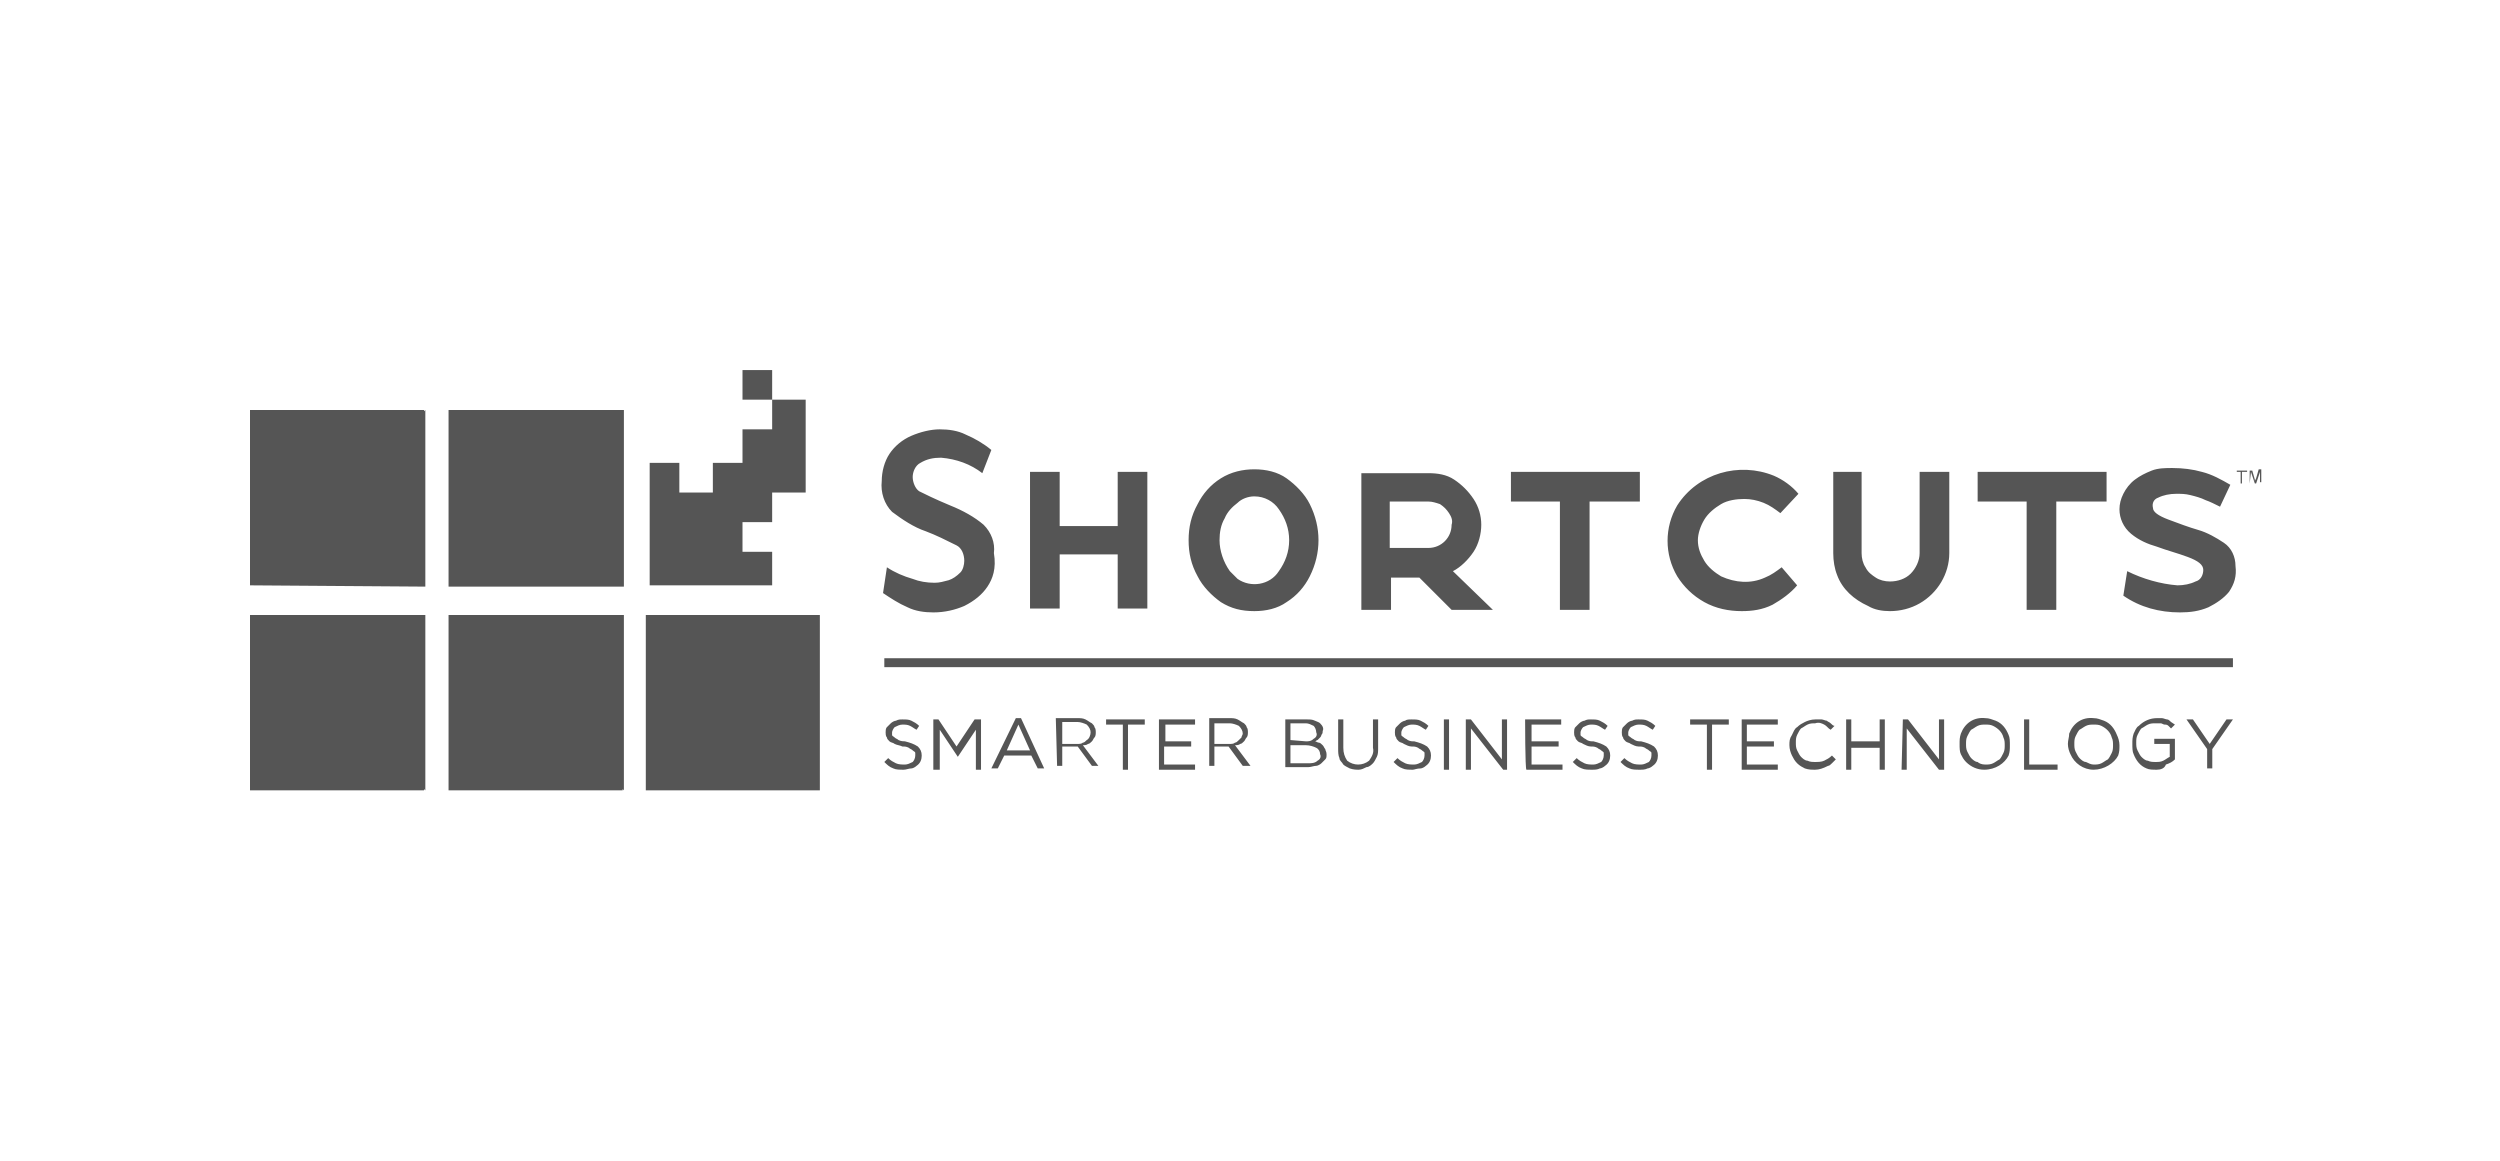
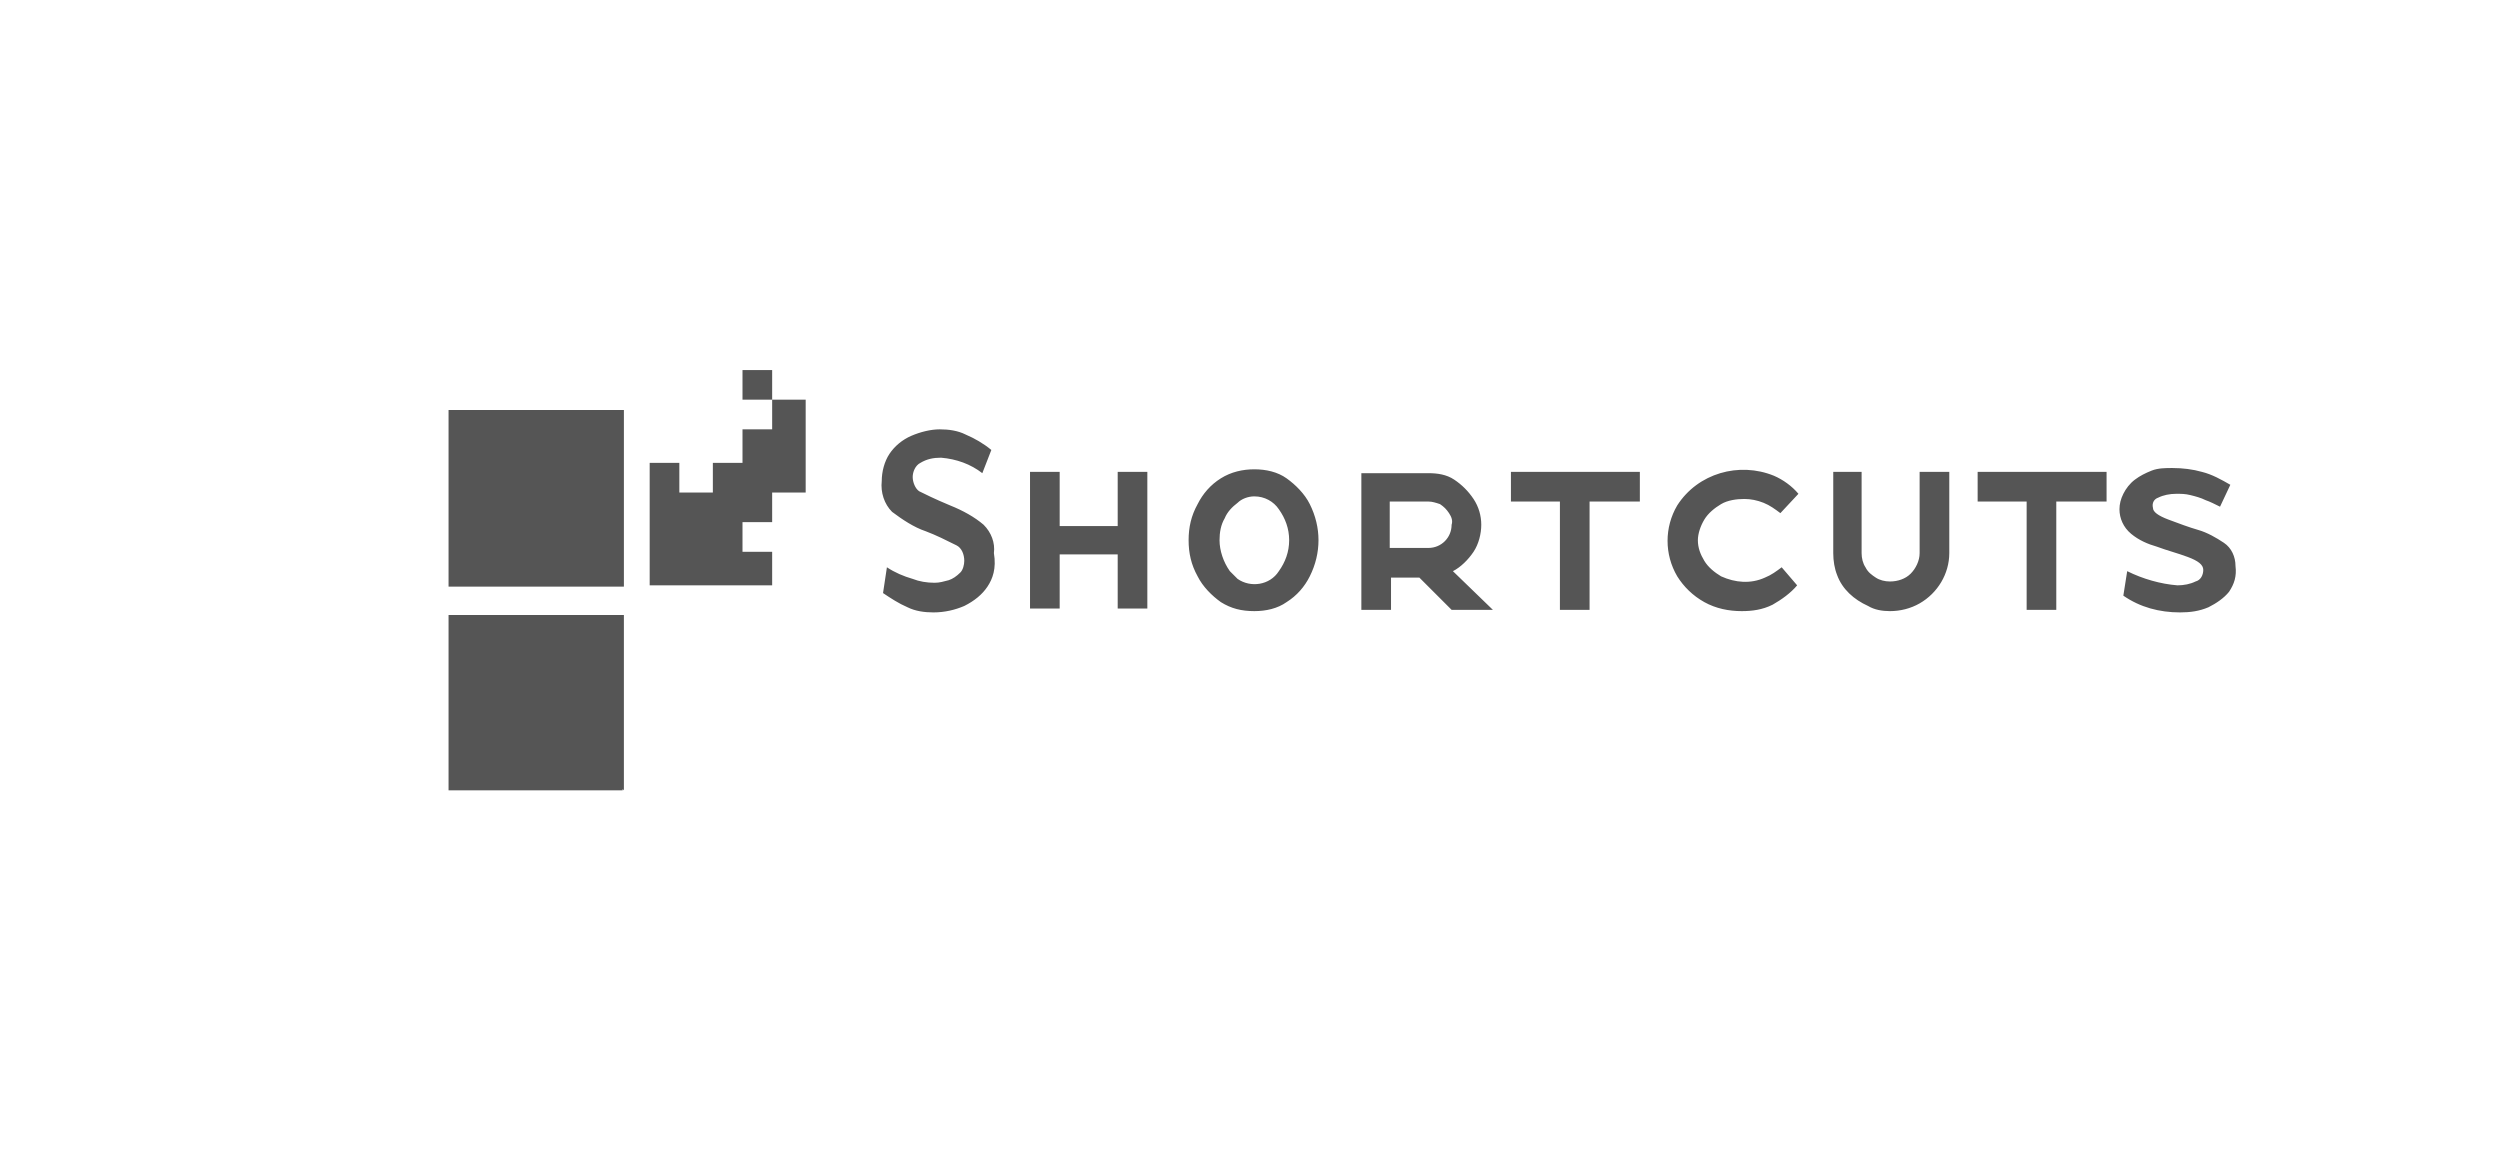
<svg xmlns="http://www.w3.org/2000/svg" width="140px" height="65px" viewBox="0 0 140 65" version="1.1">
  <title>Shortcuts</title>
  <g id="Shortcuts" stroke="none" stroke-width="1" fill="none" fill-rule="evenodd">
    <g id="Group-11" transform="translate(14, 20)">
-       <line x1="35.522" y1="17.111" x2="111.044" y2="17.111" id="Stroke-1" stroke="#555555" stroke-width="0.5" />
      <g id="Group-10" transform="translate(0, 0.433)" fill="#555555">
        <path d="M27.58,1.949 L29.241,1.949 L29.241,0.289 L27.58,0.289 L27.58,1.949 Z M29.241,7.148 L29.241,8.808 L27.58,8.808 L27.58,10.469 L29.241,10.469 L29.241,12.346 L22.382,12.346 L22.382,5.487 L24.043,5.487 L24.043,7.148 L25.92,7.148 L25.92,5.487 L27.58,5.487 L27.58,3.61 L29.241,3.61 L29.241,1.949 L31.118,1.949 L31.118,7.148 L29.241,7.148 Z M110.827,12.707 C110.538,13.068 110.105,13.357 109.672,13.574 C109.166,13.79 108.661,13.862 108.083,13.862 C106.928,13.862 105.845,13.574 104.907,12.924 L105.123,11.552 C105.99,11.985 107,12.274 107.939,12.346 C108.3,12.346 108.661,12.274 108.95,12.13 C109.239,12.057 109.383,11.769 109.383,11.48 C109.383,11.191 109.094,10.974 108.517,10.758 C107.939,10.541 107.361,10.397 106.784,10.18 C106.278,10.036 105.773,9.819 105.34,9.458 C104.907,9.097 104.69,8.592 104.69,8.086 C104.69,7.798 104.762,7.509 104.907,7.22 C105.051,6.931 105.268,6.642 105.556,6.426 C105.845,6.209 106.134,6.065 106.495,5.92 C106.856,5.776 107.289,5.776 107.65,5.776 C108.228,5.776 108.805,5.848 109.311,5.993 C109.888,6.137 110.394,6.426 110.899,6.715 L110.322,7.942 C110.033,7.798 109.744,7.653 109.527,7.581 C109.239,7.437 108.95,7.364 108.661,7.292 C108.372,7.22 108.156,7.22 107.867,7.22 C107.506,7.22 107.145,7.292 106.856,7.437 C106.639,7.509 106.495,7.725 106.567,8.014 C106.567,8.231 106.856,8.447 107.434,8.664 C108.011,8.881 108.589,9.097 109.094,9.242 C109.6,9.386 110.105,9.675 110.538,9.964 C110.971,10.252 111.188,10.758 111.188,11.263 C111.26,11.841 111.116,12.274 110.827,12.707 L110.827,12.707 Z M96.748,7.653 L96.748,5.993 L103.968,5.993 L103.968,7.653 L101.152,7.653 L101.152,13.718 L99.492,13.718 L99.492,7.653 C99.492,7.653 96.748,7.653 96.748,7.653 L96.748,7.653 Z M90.25,5.993 L90.25,10.541 C90.25,10.83 90.322,11.119 90.467,11.335 C90.611,11.624 90.828,11.769 91.044,11.913 C91.261,12.057 91.55,12.13 91.838,12.13 C92.272,12.13 92.705,11.985 92.994,11.696 C93.282,11.408 93.499,10.974 93.499,10.541 L93.499,5.993 L95.16,5.993 L95.16,10.541 C95.16,11.696 94.51,12.779 93.499,13.357 C92.994,13.646 92.416,13.79 91.838,13.79 C91.405,13.79 90.972,13.718 90.611,13.501 C89.817,13.14 89.167,12.563 88.878,11.769 C88.734,11.408 88.662,10.974 88.662,10.541 L88.662,5.993 L90.25,5.993 Z M85.701,8.303 C85.413,8.086 85.124,7.87 84.763,7.725 C84.402,7.581 84.041,7.509 83.68,7.509 C83.247,7.509 82.741,7.581 82.38,7.798 C82.019,8.014 81.658,8.303 81.442,8.664 C81.225,9.025 81.081,9.458 81.081,9.819 C81.081,10.252 81.225,10.613 81.442,10.974 C81.658,11.335 82.019,11.624 82.38,11.841 C83.174,12.202 84.041,12.274 84.835,11.913 C85.196,11.769 85.485,11.552 85.774,11.335 L86.64,12.346 C86.279,12.779 85.774,13.14 85.268,13.429 C84.691,13.718 84.113,13.79 83.535,13.79 C82.813,13.79 82.091,13.646 81.442,13.285 C80.792,12.924 80.286,12.418 79.925,11.841 C79.203,10.613 79.203,9.097 79.925,7.87 C81.081,6.065 83.391,5.415 85.34,6.209 C85.846,6.426 86.351,6.787 86.712,7.22 L85.701,8.303 Z M70.612,7.653 L70.612,5.993 L77.832,5.993 L77.832,7.653 L75.016,7.653 L75.016,13.718 L73.355,13.718 L73.355,7.653 C73.355,7.653 70.612,7.653 70.612,7.653 L70.612,7.653 Z M65.991,10.252 L63.825,10.252 L63.825,7.653 L65.991,7.653 C66.207,7.653 66.424,7.725 66.641,7.798 C66.857,7.942 67.002,8.086 67.146,8.303 C67.29,8.52 67.363,8.736 67.29,8.953 C67.29,9.675 66.713,10.252 65.991,10.252 L65.991,10.252 Z M67.363,11.552 C67.796,11.335 68.229,10.902 68.518,10.469 C68.807,10.036 68.951,9.458 68.951,8.953 C68.951,8.447 68.807,7.942 68.518,7.509 C68.229,7.076 67.868,6.715 67.435,6.426 C67.002,6.137 66.496,6.065 65.991,6.065 L62.236,6.065 L62.236,13.718 L63.897,13.718 L63.897,11.913 L65.485,11.913 L67.29,13.718 L69.601,13.718 L67.363,11.552 Z M56.244,7.364 C56.821,7.364 57.327,7.653 57.616,8.086 C57.977,8.592 58.193,9.169 58.193,9.819 C58.193,10.469 57.977,11.047 57.616,11.552 C57.11,12.346 56.027,12.491 55.305,11.985 C55.161,11.841 55.016,11.696 54.872,11.552 C54.511,11.047 54.294,10.397 54.294,9.819 C54.294,9.386 54.367,8.953 54.583,8.592 C54.728,8.231 55.016,7.942 55.305,7.725 C55.522,7.509 55.883,7.364 56.244,7.364 L56.244,7.364 Z M56.244,5.848 C55.594,5.848 54.944,5.993 54.367,6.354 C53.789,6.715 53.356,7.22 53.067,7.798 C52.706,8.447 52.562,9.097 52.562,9.819 C52.562,10.541 52.706,11.191 53.067,11.841 C53.356,12.418 53.861,12.924 54.367,13.285 C54.944,13.646 55.522,13.79 56.244,13.79 C56.894,13.79 57.543,13.646 58.049,13.285 C58.626,12.924 59.06,12.418 59.348,11.841 C59.998,10.541 59.998,9.097 59.348,7.798 C59.06,7.22 58.554,6.715 58.049,6.354 C57.543,5.993 56.894,5.848 56.244,5.848 L56.244,5.848 Z M48.591,9.025 L48.591,5.993 L50.251,5.993 L50.251,13.646 L48.591,13.646 L48.591,10.613 L45.342,10.613 L45.342,13.646 L43.681,13.646 L43.681,5.993 L45.342,5.993 L45.342,9.025 L48.591,9.025 Z M41.298,12.418 C41.01,12.852 40.576,13.213 39.999,13.501 C39.493,13.718 38.916,13.862 38.266,13.862 C37.761,13.862 37.255,13.79 36.822,13.574 C36.317,13.357 35.883,13.068 35.45,12.779 L35.667,11.335 C36.1,11.624 36.605,11.841 37.111,11.985 C37.472,12.13 37.905,12.202 38.338,12.202 C38.627,12.202 38.844,12.13 39.132,12.057 C39.349,11.985 39.566,11.841 39.782,11.624 C39.927,11.48 39.999,11.191 39.999,10.974 C39.999,10.613 39.854,10.252 39.566,10.108 C38.988,9.819 38.41,9.53 37.833,9.314 C37.183,9.097 36.533,8.664 35.956,8.231 C35.522,7.798 35.306,7.148 35.378,6.498 C35.378,5.993 35.522,5.415 35.811,4.982 C36.1,4.549 36.533,4.188 37.039,3.971 C37.544,3.754 38.122,3.61 38.627,3.61 C39.132,3.61 39.638,3.682 40.071,3.899 C40.576,4.115 41.082,4.404 41.515,4.765 L41.01,6.065 C40.36,5.559 39.566,5.271 38.699,5.198 C38.266,5.198 37.905,5.271 37.544,5.487 C37.255,5.632 37.111,5.993 37.111,6.281 C37.111,6.57 37.255,6.931 37.472,7.076 C37.761,7.22 38.338,7.509 39.205,7.87 C39.927,8.159 40.576,8.52 41.082,8.953 C41.515,9.386 41.732,9.964 41.659,10.541 C41.804,11.408 41.587,11.985 41.298,12.418 L41.298,12.418 Z" id="Fill-2" />
        <polygon id="Fill-4" points="11.119 12.418 20.938 12.418 20.938 2.527 11.119 2.527" />
-         <polygon id="Fill-5" points="9.819 12.418 9.819 2.527 9.747 2.599 9.747 2.527 9.675 2.527 0 2.527 0 12.346" />
-         <polygon id="Fill-6" points="9.819 14.007 9.747 14.007 9.819 14.007 9.747 14.007 0 14.007 0 23.826 9.747 23.826 9.747 23.754 9.819 23.826" />
-         <polygon id="Fill-7" points="31.985 14.007 31.985 14.007 22.165 14.007 22.165 23.826 31.912 23.826 31.912 23.754 31.912 14.007" />
        <polygon id="Fill-8" points="20.938 14.007 20.866 14.007 11.119 14.007 11.119 23.826 20.866 23.826 20.866 23.754 20.938 23.826" />
-         <path d="M111.982,6.642 L111.982,5.92 L112.127,5.92 L112.271,6.426 L112.271,6.498 L112.343,6.354 L112.488,5.848 L112.632,5.848 L112.632,6.57 L112.56,6.57 L112.56,5.993 L112.343,6.642 L112.271,6.642 L112.054,5.993 L111.982,6.642 Z M111.26,5.92 L111.26,5.993 L111.477,5.993 L111.477,6.642 L111.549,6.642 L111.549,5.993 L111.838,5.993 L111.838,5.92 L111.26,5.92 Z M109.6,21.516 L108.444,19.855 L108.805,19.855 L109.744,21.227 L110.683,19.855 L111.044,19.855 L109.888,21.516 L109.888,22.599 L109.6,22.599 L109.6,21.516 Z M106.784,22.671 C106.567,22.671 106.351,22.671 106.206,22.599 C105.845,22.454 105.629,22.165 105.484,21.804 C105.412,21.66 105.412,21.443 105.412,21.227 C105.412,21.01 105.412,20.866 105.484,20.649 C105.556,20.505 105.629,20.288 105.773,20.216 C106.062,19.927 106.423,19.783 106.784,19.783 L107.073,19.783 C107.145,19.783 107.289,19.855 107.361,19.855 C107.434,19.855 107.506,19.927 107.578,19.999 L107.795,20.144 L107.578,20.36 L107.434,20.216 C107.361,20.144 107.289,20.144 107.217,20.144 C107.145,20.144 107.073,20.072 107,20.072 L106.712,20.072 C106.567,20.072 106.423,20.072 106.278,20.144 C106.134,20.216 106.062,20.288 105.917,20.36 C105.845,20.433 105.773,20.577 105.701,20.721 C105.629,20.866 105.629,21.01 105.629,21.155 C105.629,21.299 105.629,21.443 105.701,21.588 C105.773,21.732 105.845,21.877 105.917,21.949 C105.99,22.021 106.134,22.165 106.278,22.165 C106.423,22.238 106.567,22.238 106.712,22.238 C106.856,22.238 107,22.238 107.145,22.165 C107.289,22.093 107.361,22.021 107.506,21.949 L107.506,21.227 L106.639,21.227 L106.639,20.938 L107.795,20.938 L107.795,22.093 C107.65,22.238 107.506,22.31 107.289,22.382 C107.217,22.599 107,22.671 106.784,22.671 L106.784,22.671 Z M103.246,22.671 C102.668,22.671 102.163,22.31 101.946,21.804 C101.874,21.66 101.802,21.443 101.802,21.227 C101.802,21.01 101.874,20.866 101.874,20.649 C102.091,20.072 102.596,19.711 103.246,19.783 C103.463,19.783 103.607,19.855 103.824,19.927 C104.185,20.072 104.401,20.36 104.546,20.721 C104.618,20.866 104.69,21.082 104.69,21.299 C104.69,21.516 104.69,21.66 104.618,21.877 C104.401,22.31 103.824,22.671 103.246,22.671 L103.246,22.671 Z M103.246,22.382 C103.39,22.382 103.535,22.382 103.679,22.31 C103.824,22.238 103.896,22.165 104.04,22.093 C104.112,22.021 104.185,21.877 104.257,21.732 C104.329,21.588 104.329,21.443 104.329,21.299 C104.329,21.155 104.329,21.01 104.257,20.866 C104.185,20.577 103.968,20.36 103.679,20.216 C103.535,20.144 103.39,20.144 103.246,20.144 C103.102,20.144 102.957,20.144 102.813,20.216 C102.668,20.288 102.596,20.36 102.452,20.433 C102.38,20.505 102.307,20.649 102.235,20.794 C102.163,20.938 102.163,21.082 102.163,21.227 C102.163,21.371 102.163,21.516 102.235,21.66 C102.307,21.804 102.38,21.949 102.452,22.021 C102.524,22.093 102.668,22.238 102.813,22.238 C102.957,22.31 103.102,22.382 103.246,22.382 L103.246,22.382 Z M99.347,19.855 L99.636,19.855 L99.636,22.382 L101.224,22.382 L101.224,22.671 L99.347,22.671 L99.347,19.855 Z M97.109,22.671 C96.748,22.671 96.387,22.526 96.098,22.238 C95.954,22.093 95.882,21.949 95.809,21.804 C95.737,21.66 95.737,21.443 95.737,21.227 C95.737,21.01 95.737,20.866 95.809,20.649 C96.026,20.072 96.531,19.711 97.181,19.783 C97.398,19.783 97.542,19.855 97.759,19.927 C98.12,20.072 98.336,20.36 98.481,20.721 C98.553,20.866 98.553,21.082 98.553,21.299 C98.553,21.516 98.553,21.66 98.481,21.877 C98.264,22.31 97.759,22.671 97.109,22.671 L97.109,22.671 Z M97.181,22.382 C97.326,22.382 97.47,22.382 97.614,22.31 C97.759,22.238 97.831,22.165 97.975,22.093 C98.048,22.021 98.12,21.877 98.192,21.732 C98.264,21.588 98.264,21.443 98.264,21.299 C98.264,21.155 98.264,21.01 98.192,20.866 C98.12,20.577 97.903,20.36 97.614,20.216 C97.47,20.144 97.326,20.144 97.181,20.144 C97.037,20.144 96.892,20.144 96.748,20.216 C96.604,20.288 96.531,20.36 96.387,20.433 C96.315,20.505 96.243,20.649 96.17,20.794 C96.098,20.938 96.098,21.082 96.098,21.227 C96.098,21.371 96.098,21.516 96.17,21.66 C96.243,21.804 96.315,21.949 96.387,22.021 C96.459,22.093 96.604,22.238 96.748,22.238 C96.82,22.31 96.965,22.382 97.181,22.382 L97.181,22.382 Z M92.56,19.855 L92.849,19.855 L94.582,22.093 L94.582,19.855 L94.871,19.855 L94.871,22.671 L94.582,22.671 L92.777,20.36 L92.777,22.671 L92.488,22.671 L92.56,19.855 Z M89.384,19.855 L89.672,19.855 L89.672,21.082 L91.261,21.082 L91.261,19.855 L91.55,19.855 L91.55,22.671 L91.261,22.671 L91.261,21.443 L89.672,21.443 L89.672,22.671 L89.384,22.671 L89.384,19.855 Z M87.651,22.671 C87.434,22.671 87.29,22.671 87.073,22.599 C86.929,22.526 86.784,22.454 86.64,22.31 C86.496,22.165 86.423,22.021 86.351,21.877 C86.279,21.732 86.207,21.516 86.207,21.299 C86.207,21.082 86.207,20.938 86.351,20.721 C86.423,20.577 86.496,20.36 86.64,20.288 C86.784,20.144 86.929,20.072 87.073,19.999 C87.218,19.927 87.434,19.855 87.651,19.855 L88.012,19.855 C88.084,19.855 88.228,19.927 88.301,19.927 C88.373,19.999 88.445,19.999 88.517,20.072 C88.589,20.144 88.662,20.216 88.734,20.216 L88.517,20.433 C88.373,20.36 88.301,20.216 88.156,20.144 C88.012,20.072 87.867,19.999 87.651,20.072 C87.506,20.072 87.362,20.072 87.218,20.144 C87.073,20.216 87.001,20.288 86.857,20.36 C86.784,20.433 86.712,20.577 86.64,20.721 C86.568,20.866 86.568,21.01 86.568,21.155 C86.568,21.299 86.568,21.443 86.64,21.588 C86.712,21.732 86.784,21.877 86.857,21.949 C86.929,22.021 87.073,22.165 87.218,22.165 C87.362,22.238 87.506,22.238 87.651,22.238 C87.795,22.238 88.012,22.238 88.156,22.165 C88.301,22.093 88.445,22.021 88.589,21.877 L88.806,22.093 C88.734,22.165 88.662,22.238 88.589,22.31 C88.517,22.382 88.445,22.454 88.373,22.454 C88.084,22.599 87.867,22.671 87.651,22.671 L87.651,22.671 Z M83.535,19.855 L85.557,19.855 L85.557,20.144 L83.824,20.144 L83.824,21.082 L85.34,21.082 L85.34,21.371 L83.824,21.371 L83.824,22.382 L85.557,22.382 L85.557,22.671 L83.535,22.671 L83.535,19.855 Z M81.586,20.144 L80.647,20.144 L80.647,19.855 L82.813,19.855 L82.813,20.144 L81.875,20.144 L81.875,22.671 L81.586,22.671 L81.586,20.144 Z M77.832,22.671 C77.615,22.671 77.398,22.671 77.254,22.599 C77.037,22.526 76.893,22.382 76.749,22.238 L76.965,22.021 C77.11,22.165 77.254,22.238 77.398,22.31 C77.543,22.382 77.759,22.382 77.904,22.382 C78.048,22.382 78.193,22.31 78.337,22.238 C78.409,22.165 78.481,22.021 78.481,21.877 L78.481,21.732 C78.481,21.66 78.409,21.66 78.337,21.588 C78.265,21.516 78.193,21.516 78.12,21.443 C77.976,21.371 77.904,21.371 77.759,21.371 C77.615,21.371 77.471,21.299 77.326,21.227 C77.254,21.155 77.11,21.155 77.037,21.082 C76.965,21.01 76.893,20.938 76.893,20.866 C76.821,20.794 76.821,20.649 76.821,20.577 C76.821,20.505 76.821,20.36 76.893,20.288 C76.965,20.216 77.037,20.144 77.11,20.072 C77.182,19.999 77.326,19.927 77.398,19.927 C77.543,19.855 77.615,19.855 77.759,19.855 C77.976,19.855 78.12,19.855 78.265,19.927 C78.409,19.999 78.554,20.072 78.698,20.216 L78.554,20.433 C78.409,20.36 78.337,20.288 78.193,20.216 C78.048,20.144 77.904,20.144 77.759,20.144 C77.615,20.144 77.471,20.216 77.326,20.288 C77.254,20.36 77.182,20.505 77.182,20.577 L77.182,20.721 C77.182,20.794 77.254,20.794 77.326,20.866 C77.398,20.938 77.471,20.938 77.543,21.01 C77.687,21.082 77.759,21.082 77.904,21.082 C78.193,21.155 78.409,21.227 78.626,21.371 C78.77,21.516 78.842,21.66 78.842,21.877 C78.842,22.093 78.77,22.31 78.554,22.454 C78.481,22.526 78.337,22.599 78.265,22.599 C78.12,22.671 77.976,22.671 77.832,22.671 L77.832,22.671 Z M75.16,22.671 C74.944,22.671 74.727,22.671 74.583,22.599 C74.366,22.526 74.222,22.382 74.077,22.238 L74.294,22.021 C74.438,22.165 74.583,22.238 74.727,22.31 C74.871,22.382 75.088,22.382 75.232,22.382 C75.377,22.382 75.521,22.31 75.666,22.238 C75.738,22.165 75.81,22.021 75.81,21.877 L75.81,21.732 C75.81,21.66 75.738,21.66 75.666,21.588 C75.593,21.516 75.521,21.516 75.449,21.443 C75.305,21.371 75.232,21.371 75.088,21.371 C74.944,21.371 74.799,21.299 74.655,21.227 C74.583,21.155 74.438,21.155 74.366,21.082 C74.294,21.01 74.222,20.938 74.222,20.866 C74.149,20.794 74.149,20.649 74.149,20.577 C74.149,20.505 74.149,20.36 74.222,20.288 C74.294,20.216 74.366,20.144 74.438,20.072 C74.51,19.999 74.655,19.927 74.727,19.927 C74.871,19.855 74.944,19.855 75.088,19.855 C75.305,19.855 75.449,19.855 75.593,19.927 C75.738,19.999 75.882,20.072 76.027,20.216 L75.882,20.433 C75.738,20.36 75.666,20.288 75.521,20.216 C75.377,20.144 75.232,20.144 75.088,20.144 C74.944,20.144 74.799,20.216 74.655,20.288 C74.583,20.36 74.51,20.505 74.51,20.577 L74.51,20.721 C74.51,20.794 74.583,20.794 74.655,20.866 C74.727,20.938 74.799,20.938 74.871,21.01 C75.016,21.082 75.088,21.082 75.232,21.082 C75.521,21.155 75.738,21.227 75.954,21.371 C76.099,21.516 76.171,21.66 76.171,21.877 C76.171,22.093 76.099,22.31 75.882,22.454 C75.81,22.526 75.666,22.599 75.593,22.599 C75.449,22.671 75.305,22.671 75.16,22.671 L75.16,22.671 Z M71.406,19.855 L73.427,19.855 L73.427,20.144 L71.767,20.144 L71.767,21.082 L73.283,21.082 L73.283,21.371 L71.767,21.371 L71.767,22.382 L73.5,22.382 L73.5,22.671 L71.478,22.671 C71.406,22.599 71.406,19.855 71.406,19.855 L71.406,19.855 Z M68.085,19.855 L68.373,19.855 L70.106,22.093 L70.106,19.855 L70.395,19.855 L70.395,22.671 L70.178,22.671 L68.373,20.36 L68.373,22.671 L68.085,22.671 L68.085,19.855 Z M66.857,22.671 L67.146,22.671 L67.146,19.855 L66.857,19.855 L66.857,22.671 Z M65.124,22.671 C64.908,22.671 64.691,22.671 64.547,22.599 C64.33,22.526 64.186,22.382 64.041,22.238 L64.258,22.021 C64.402,22.165 64.547,22.238 64.691,22.31 C64.836,22.382 65.052,22.382 65.197,22.382 C65.341,22.382 65.485,22.31 65.63,22.238 C65.702,22.165 65.774,22.021 65.774,21.877 L65.774,21.732 C65.774,21.66 65.702,21.66 65.63,21.588 C65.558,21.516 65.485,21.516 65.413,21.443 C65.269,21.371 65.197,21.371 65.052,21.371 C64.908,21.371 64.763,21.299 64.619,21.227 C64.547,21.155 64.402,21.155 64.33,21.082 C64.258,21.01 64.186,20.938 64.186,20.866 C64.114,20.794 64.114,20.649 64.114,20.577 C64.114,20.505 64.114,20.36 64.186,20.288 C64.258,20.216 64.33,20.144 64.402,20.072 C64.475,19.999 64.619,19.927 64.691,19.927 C64.763,19.855 64.908,19.855 65.052,19.855 C65.269,19.855 65.413,19.855 65.558,19.927 C65.702,19.999 65.846,20.072 65.991,20.216 L65.846,20.433 C65.702,20.36 65.63,20.288 65.485,20.216 C65.341,20.144 65.197,20.144 65.052,20.144 C64.908,20.144 64.763,20.216 64.619,20.288 C64.547,20.36 64.475,20.505 64.475,20.577 L64.475,20.721 C64.475,20.794 64.547,20.794 64.619,20.866 C64.691,20.938 64.763,20.938 64.836,21.01 C64.98,21.082 65.052,21.082 65.197,21.082 C65.485,21.155 65.702,21.227 65.919,21.371 C66.063,21.516 66.135,21.66 66.135,21.877 C66.135,22.093 66.063,22.31 65.846,22.454 C65.774,22.526 65.63,22.599 65.558,22.599 C65.341,22.599 65.197,22.671 65.124,22.671 L65.124,22.671 Z M62.092,22.671 C61.948,22.671 61.803,22.671 61.587,22.599 C61.442,22.526 61.298,22.454 61.226,22.382 C61.153,22.238 61.009,22.165 61.009,22.021 C60.937,21.877 60.937,21.66 60.937,21.516 L60.937,19.855 L61.226,19.855 L61.226,21.443 C61.226,21.732 61.298,21.949 61.442,22.165 C61.803,22.454 62.309,22.454 62.67,22.165 C62.814,21.949 62.958,21.732 62.886,21.443 L62.886,19.855 L63.175,19.855 L63.175,21.443 C63.175,21.66 63.175,21.804 63.103,21.949 C63.031,22.093 62.958,22.238 62.886,22.31 C62.814,22.382 62.67,22.526 62.525,22.526 C62.381,22.599 62.236,22.671 62.092,22.671 L62.092,22.671 Z M57.977,19.855 L59.204,19.855 C59.348,19.855 59.493,19.855 59.637,19.927 C59.782,19.999 59.854,19.999 59.926,20.072 C60.07,20.216 60.143,20.36 60.07,20.505 C60.07,20.577 60.07,20.649 59.998,20.721 C59.998,20.794 59.926,20.866 59.926,20.866 L59.782,21.01 C59.709,21.01 59.709,21.082 59.637,21.082 C59.709,21.082 59.782,21.155 59.854,21.155 C59.926,21.155 59.998,21.227 60.07,21.299 C60.143,21.371 60.143,21.443 60.215,21.516 C60.215,21.588 60.287,21.66 60.287,21.804 C60.287,21.949 60.287,22.021 60.215,22.093 C60.143,22.165 60.07,22.238 59.998,22.31 C59.926,22.382 59.782,22.454 59.709,22.454 C59.565,22.454 59.421,22.526 59.276,22.526 L57.977,22.526 L57.977,19.855 Z M59.132,21.082 C59.276,21.082 59.421,21.082 59.565,20.938 C59.709,20.866 59.782,20.721 59.709,20.577 C59.709,20.433 59.637,20.288 59.565,20.216 C59.421,20.144 59.276,20.072 59.132,20.072 L58.265,20.072 L58.265,21.01 L59.132,21.082 Z M59.276,22.31 C59.421,22.31 59.637,22.31 59.782,22.165 C59.926,22.093 59.998,21.949 59.926,21.804 C59.926,21.66 59.854,21.516 59.709,21.443 C59.565,21.371 59.348,21.299 59.132,21.299 L58.265,21.299 L58.265,22.31 L59.276,22.31 Z M53.717,19.783 L54.872,19.783 C55.016,19.783 55.161,19.783 55.305,19.855 C55.45,19.927 55.522,19.999 55.666,20.072 C55.738,20.144 55.811,20.216 55.811,20.288 C55.883,20.36 55.883,20.505 55.883,20.577 C55.883,20.649 55.883,20.794 55.811,20.866 C55.738,20.938 55.738,21.01 55.666,21.082 C55.594,21.155 55.522,21.227 55.45,21.227 C55.377,21.299 55.233,21.299 55.161,21.299 L56.027,22.454 L55.594,22.454 L54.8,21.371 L54.006,21.371 L54.006,22.454 L53.717,22.454 L53.717,19.783 Z M54.872,21.227 C54.944,21.227 55.089,21.227 55.161,21.155 C55.233,21.155 55.305,21.082 55.377,21.01 L55.522,20.866 C55.522,20.794 55.594,20.721 55.594,20.649 C55.594,20.505 55.522,20.36 55.377,20.216 C55.233,20.144 55.016,20.072 54.872,20.072 L54.006,20.072 L54.006,21.227 L54.872,21.227 Z M50.901,19.855 L52.923,19.855 L52.923,20.144 L51.262,20.144 L51.262,21.082 L52.706,21.082 L52.706,21.371 L51.19,21.371 L51.19,22.382 L52.923,22.382 L52.923,22.671 L50.901,22.671 L50.901,19.855 Z M48.879,20.144 L47.941,20.144 L47.941,19.855 L50.107,19.855 L50.107,20.144 L49.168,20.144 L49.168,22.671 L48.879,22.671 C48.879,22.599 48.879,20.144 48.879,20.144 L48.879,20.144 Z M45.125,19.783 L46.352,19.783 C46.497,19.783 46.641,19.783 46.786,19.855 C46.93,19.927 47.002,19.999 47.147,20.072 C47.219,20.144 47.291,20.216 47.291,20.288 C47.363,20.36 47.363,20.505 47.363,20.577 C47.363,20.649 47.363,20.794 47.291,20.866 C47.219,20.938 47.219,21.01 47.147,21.082 C47.074,21.155 47.002,21.227 46.93,21.227 C46.858,21.299 46.713,21.299 46.641,21.299 L47.508,22.454 L47.147,22.454 L46.352,21.371 L45.486,21.371 L45.486,22.454 L45.197,22.454 L45.125,19.783 Z M46.352,21.227 C46.425,21.227 46.569,21.227 46.641,21.155 C46.713,21.155 46.786,21.082 46.858,21.01 C47.002,20.938 47.074,20.721 47.074,20.577 C47.074,20.433 47.002,20.288 46.858,20.144 C46.713,20.072 46.497,19.999 46.352,19.999 L45.486,19.999 L45.486,21.227 L46.352,21.227 Z M42.887,19.783 L43.176,19.783 L44.475,22.599 L44.114,22.599 L43.753,21.877 L42.237,21.877 L41.876,22.599 L41.515,22.599 L42.887,19.783 Z M43.681,21.588 L43.031,20.144 L42.381,21.588 L43.681,21.588 Z M38.266,19.855 L38.555,19.855 L39.566,21.371 L40.576,19.855 L40.937,19.855 L40.937,22.671 L40.649,22.671 L40.649,20.433 L39.638,21.949 L38.627,20.433 L38.627,22.671 L38.266,22.671 L38.266,19.855 Z M36.605,22.671 C36.389,22.671 36.172,22.671 36.028,22.599 C35.811,22.526 35.667,22.382 35.522,22.238 L35.739,22.021 C35.883,22.165 36.028,22.238 36.172,22.31 C36.317,22.382 36.533,22.382 36.678,22.382 C36.822,22.382 36.966,22.31 37.111,22.238 C37.183,22.165 37.255,22.021 37.255,21.877 L37.255,21.732 C37.255,21.66 37.183,21.66 37.111,21.588 C37.039,21.516 36.966,21.516 36.894,21.443 C36.75,21.371 36.678,21.371 36.533,21.371 C36.389,21.299 36.244,21.299 36.1,21.227 C36.028,21.155 35.883,21.155 35.811,21.082 C35.739,21.01 35.667,20.938 35.667,20.866 C35.595,20.794 35.595,20.649 35.595,20.577 C35.595,20.505 35.595,20.36 35.667,20.288 C35.739,20.216 35.811,20.144 35.883,20.072 C35.956,19.999 36.1,19.927 36.172,19.927 C36.317,19.855 36.389,19.855 36.533,19.855 C36.75,19.855 36.894,19.855 37.039,19.927 C37.183,19.999 37.327,20.072 37.472,20.216 L37.327,20.433 C37.183,20.36 37.111,20.288 36.966,20.216 C36.822,20.144 36.678,20.144 36.533,20.144 C36.389,20.144 36.244,20.216 36.1,20.288 C36.028,20.36 35.956,20.505 35.956,20.577 L35.956,20.721 C35.956,20.794 36.028,20.794 36.1,20.866 C36.172,20.938 36.244,20.938 36.317,21.01 C36.461,21.082 36.605,21.082 36.678,21.082 C36.966,21.155 37.183,21.227 37.4,21.371 C37.544,21.516 37.616,21.66 37.616,21.877 C37.616,22.093 37.544,22.31 37.327,22.454 C37.255,22.526 37.111,22.599 37.039,22.599 C36.894,22.599 36.75,22.671 36.605,22.671 L36.605,22.671 Z" id="Fill-9" />
      </g>
    </g>
  </g>
</svg>